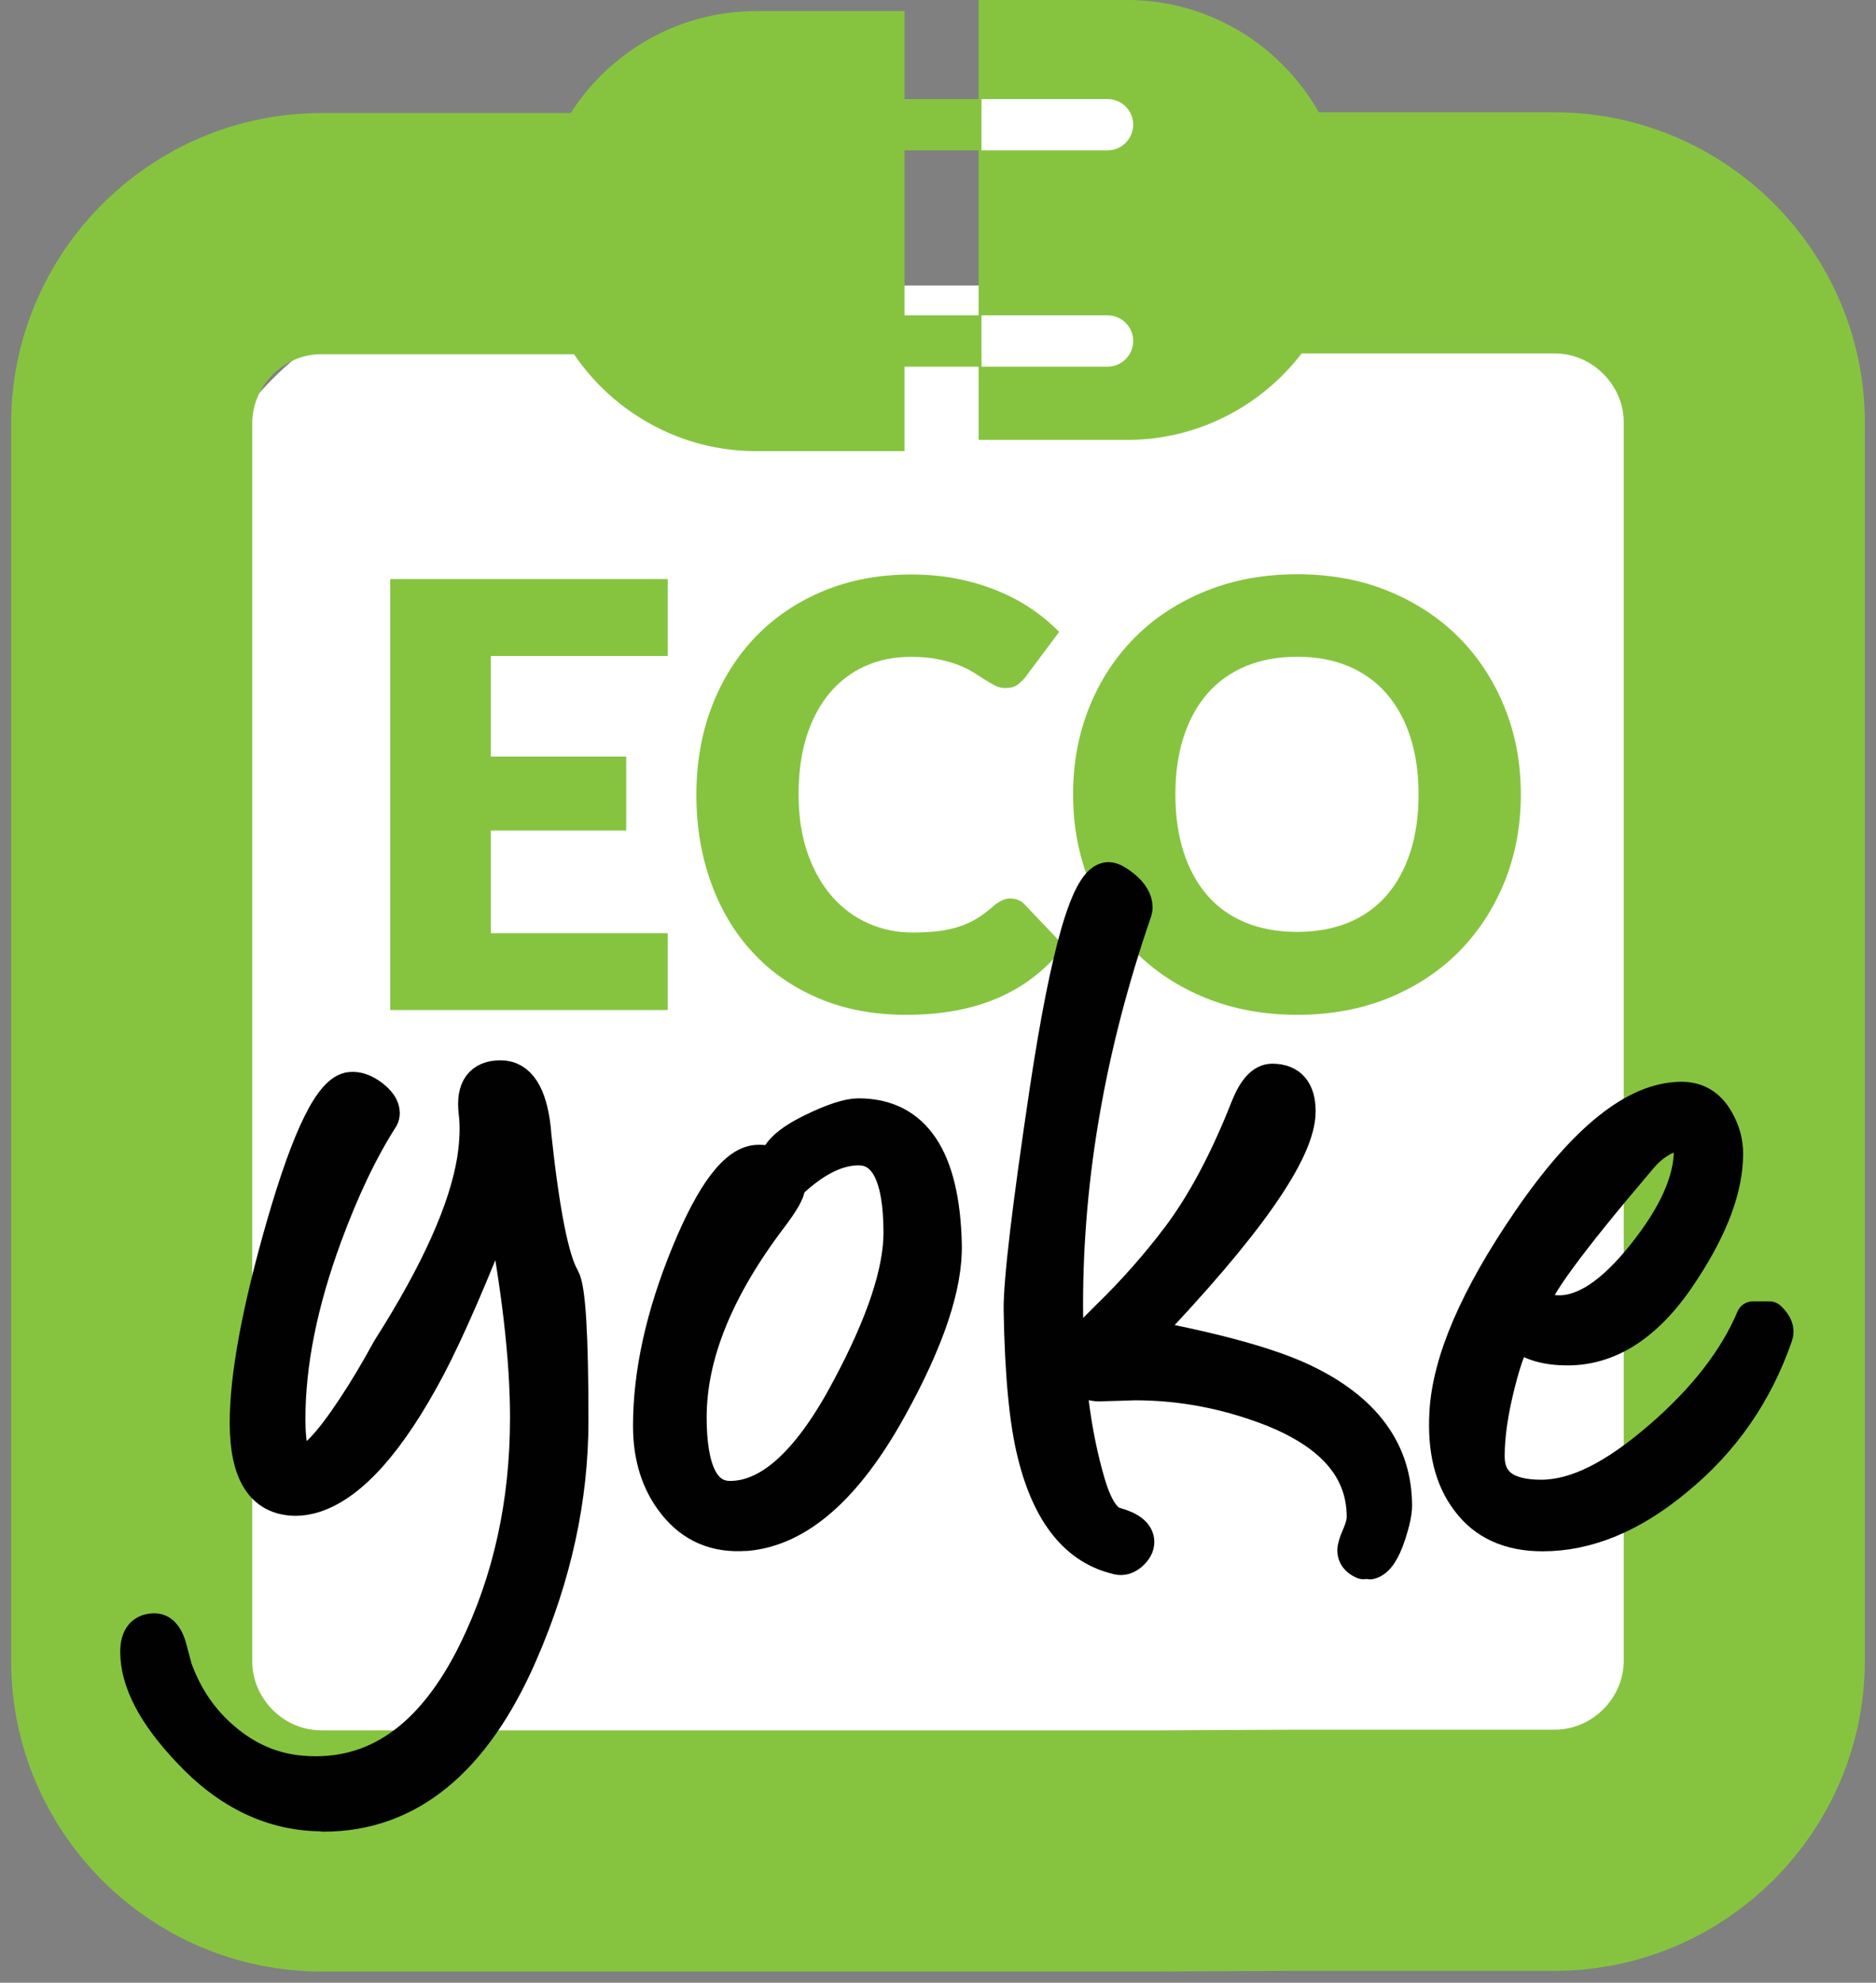
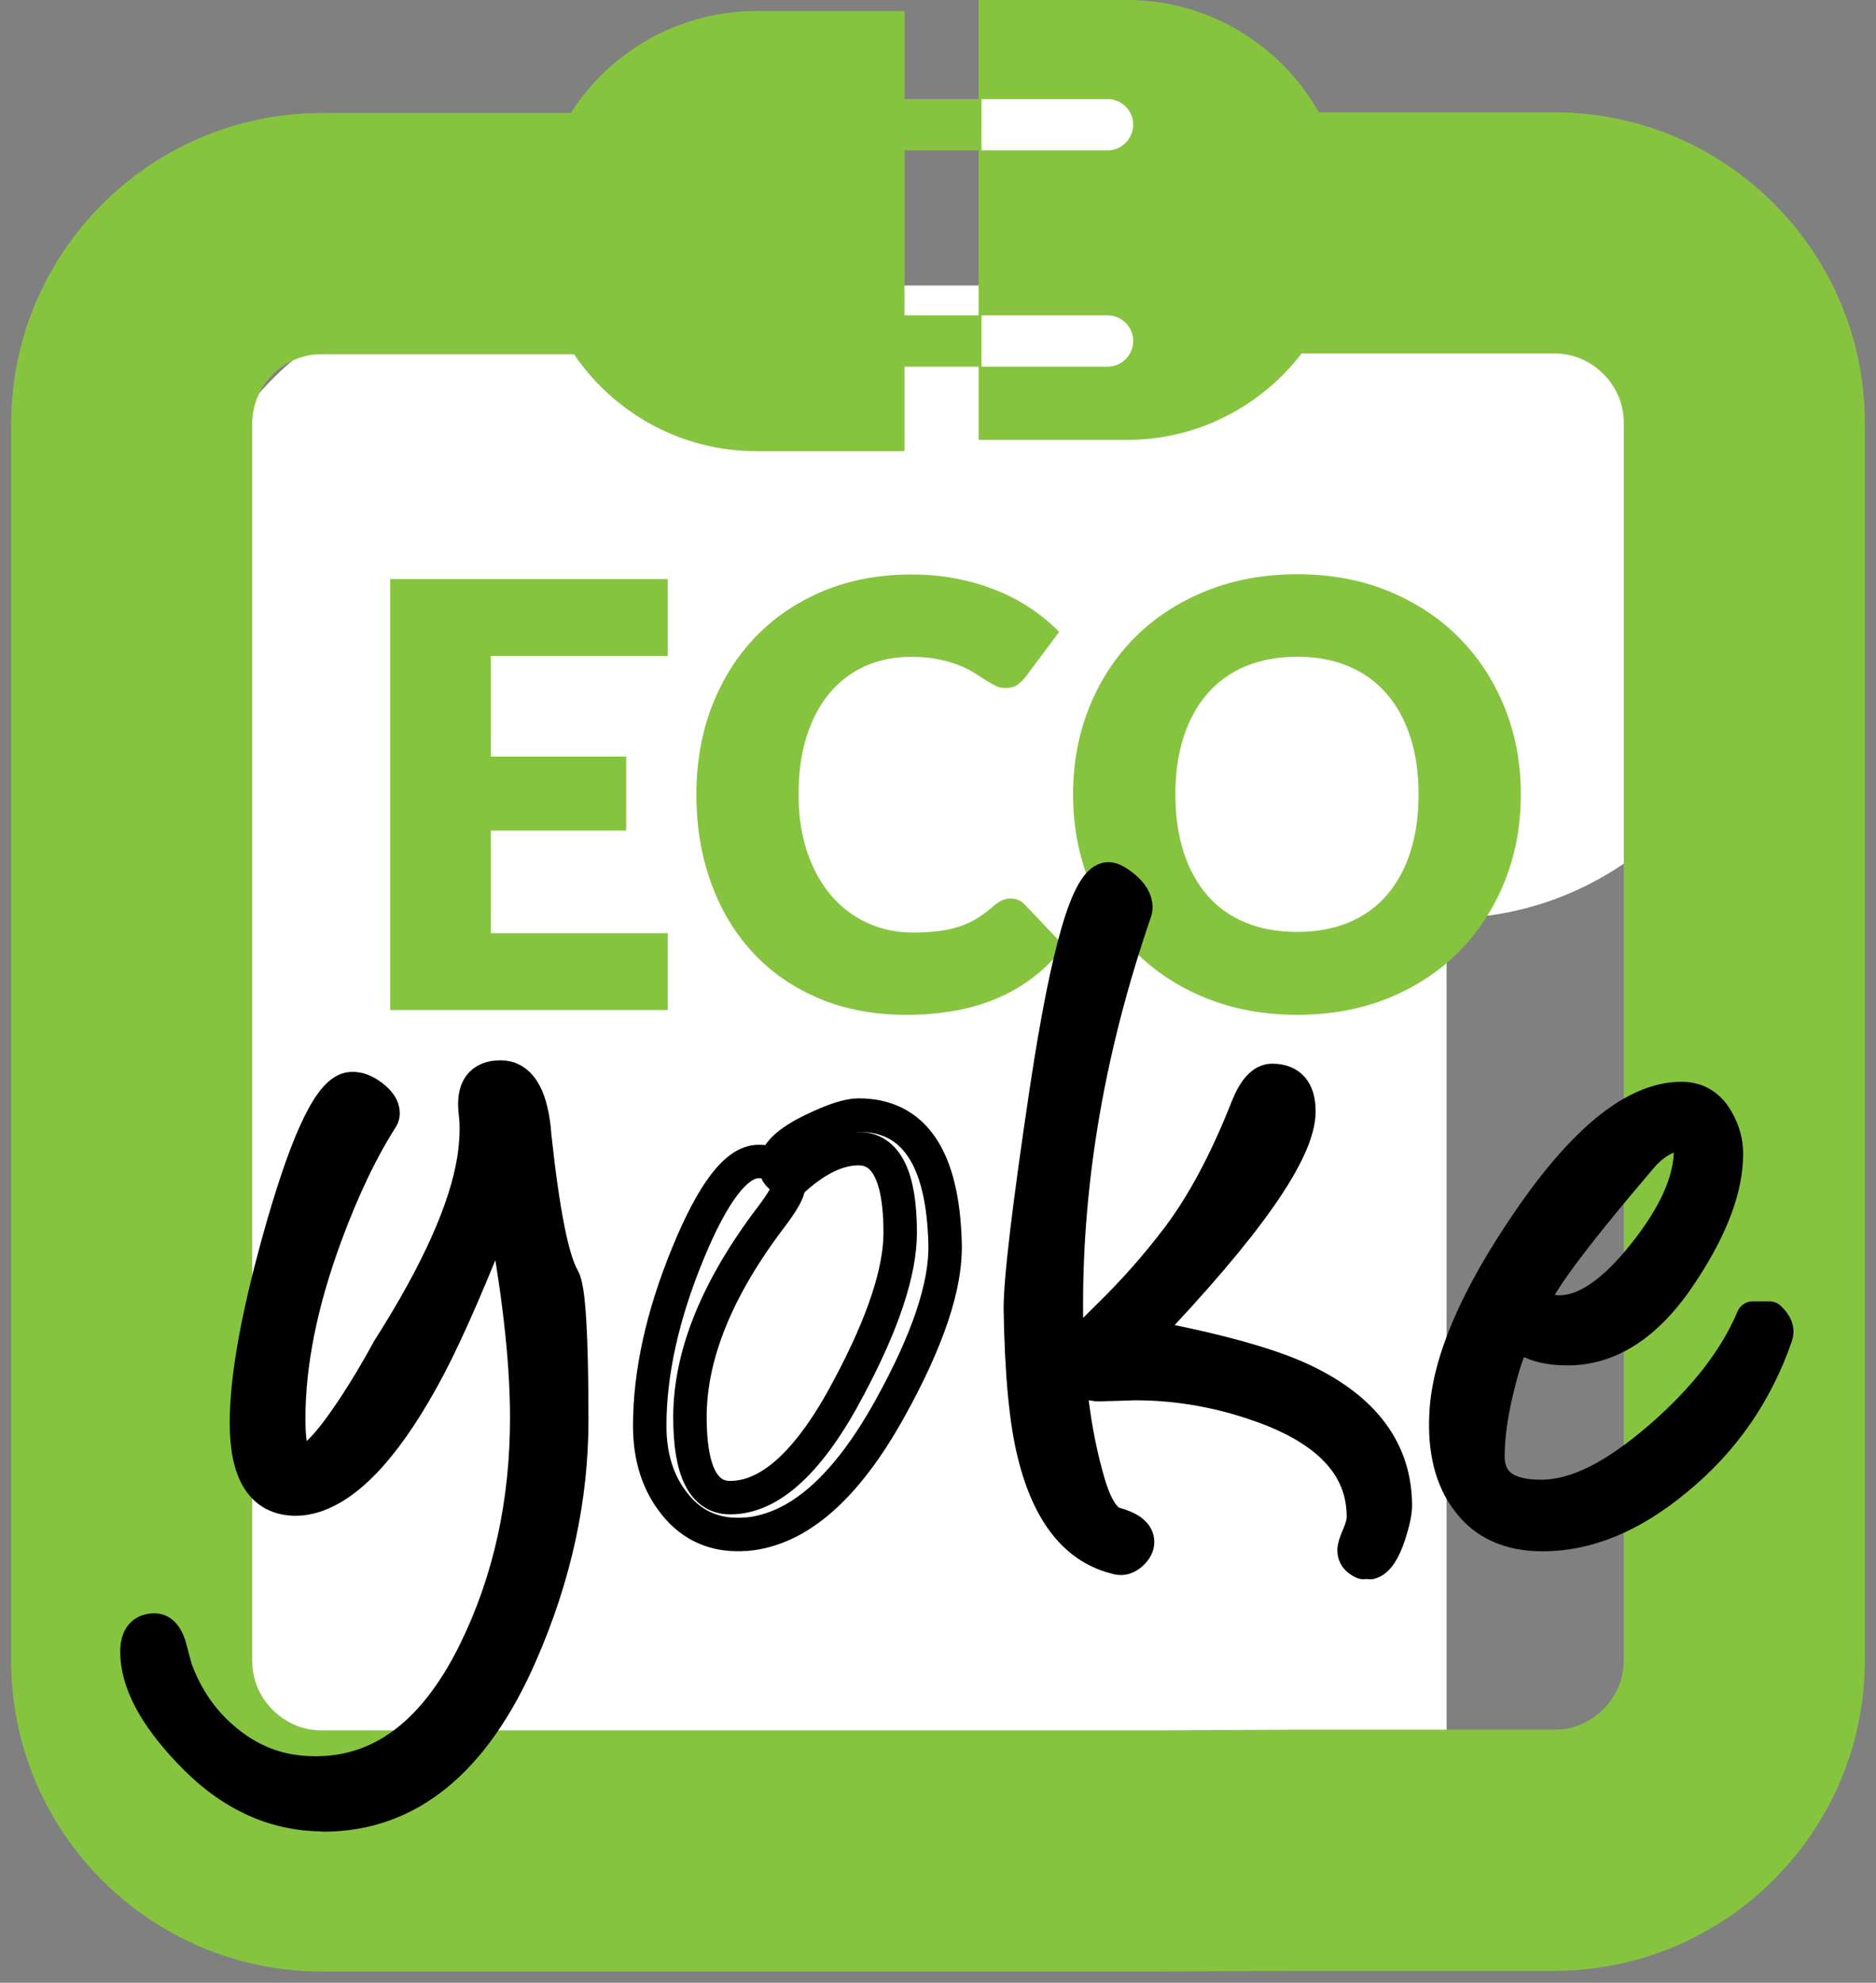
<svg xmlns="http://www.w3.org/2000/svg" id="Layer_2" data-name="Layer 2" viewBox="0 0 172.2 181.96">
  <rect x="0" y="0" width="172.2" height="181.96" fill="#808080" stroke="none" />
  <defs>
    <style>
      .cls-1 {
        fill: #010101;
      }

      .cls-1, .cls-2, .cls-3, .cls-4 {
        stroke-width: 0px;
      }

      .cls-5 {
        clip-path: url(#clippath);
      }

      .cls-2, .cls-6, .cls-7 {
        fill: none;
      }

      .cls-3 {
        fill: #86c440;
      }

      .cls-6 {
        stroke: #010101;
        stroke-linejoin: round;
        stroke-width: 3.07px;
      }

      .cls-6, .cls-7 {
        stroke-linecap: round;
      }

      .cls-7 {
        stroke: #86c440;
        stroke-miterlimit: 10;
        stroke-width: 22.13px;
      }

      .cls-4 {
        fill: #fff;
      }
    </style>
    <clipPath id="clippath">
      <rect class="cls-2" width="172.2" height="181.96" />
    </clipPath>
  </defs>
  <g id="Layer_1-2" data-name="Layer 1">
    <g class="cls-5">
-       <path class="cls-4" d="M132.78,170.84H45.57c-15.97,0-29.04-13.07-29.04-29.04V55.24c0-15.97,13.07-29.04,29.04-29.04h87.21c15.97,0,29.04,13.07,29.04,29.04v86.56c0,15.97-13.07,29.04-29.04,29.04" />
+       <path class="cls-4" d="M132.78,170.84H45.57c-15.97,0-29.04-13.07-29.04-29.04V55.24c0-15.97,13.07-29.04,29.04-29.04h87.21c15.97,0,29.04,13.07,29.04,29.04c0,15.97-13.07,29.04-29.04,29.04" />
      <path class="cls-7" d="M115.53,21.37h27.16c9.58,0,17.42,7.84,17.42,17.42v113.59c0,9.58-7.84,17.42-17.42,17.42h-23.75l-12.54.06H29.51c-9.58,0-17.42-7.84-17.42-17.42V38.86c0-9.58,7.84-17.42,17.42-17.42h30" />
      <polygon class="cls-3" points="45.05 60.2 45.05 69.43 57.48 69.43 57.48 76.22 45.05 76.22 45.05 85.64 61.29 85.64 61.29 92.69 35.82 92.69 35.82 53.14 61.29 53.14 61.29 60.2 45.05 60.2" />
      <path class="cls-3" d="M92.78,82.46c.22,0,.43.04.65.12.22.08.43.22.62.42l3.64,3.83c-1.59,2.08-3.59,3.65-5.99,4.71-2.4,1.06-5.23,1.59-8.51,1.59-3,0-5.7-.51-8.08-1.53-2.38-1.02-4.4-2.43-6.05-4.23-1.66-1.8-2.93-3.94-3.81-6.41-.89-2.47-1.33-5.15-1.33-8.05s.48-5.66,1.44-8.13,2.31-4.6,4.04-6.39c1.74-1.79,3.82-3.18,6.24-4.18,2.42-.99,5.09-1.49,8.01-1.49,1.48,0,2.88.13,4.19.39,1.31.26,2.54.62,3.68,1.09,1.14.46,2.19,1.02,3.15,1.67.96.65,1.81,1.36,2.55,2.12l-3.1,4.15c-.2.25-.43.48-.71.69-.27.21-.65.31-1.14.31-.33,0-.63-.07-.92-.22-.29-.15-.6-.32-.92-.53-.32-.21-.68-.43-1.07-.68-.39-.24-.85-.47-1.38-.68-.53-.21-1.16-.38-1.87-.53-.71-.15-1.55-.22-2.51-.22-1.52,0-2.91.28-4.17.84-1.26.56-2.34,1.38-3.26,2.46-.91,1.08-1.62,2.4-2.12,3.96-.5,1.57-.75,3.35-.75,5.36s.28,3.83.83,5.4c.55,1.57,1.3,2.9,2.25,3.98.95,1.08,2.06,1.9,3.33,2.46,1.27.56,2.62.84,4.07.84.83,0,1.59-.04,2.28-.12.69-.08,1.33-.22,1.93-.41.6-.19,1.16-.44,1.68-.76.52-.32,1.06-.72,1.6-1.21.22-.18.45-.33.71-.45.25-.12.52-.18.79-.18" />
      <path class="cls-3" d="M139.6,72.9c0,2.86-.49,5.52-1.48,7.98-.99,2.46-2.38,4.6-4.17,6.42-1.79,1.82-3.95,3.24-6.47,4.28-2.53,1.03-5.33,1.55-8.4,1.55s-5.88-.52-8.42-1.55c-2.53-1.03-4.7-2.46-6.5-4.28-1.8-1.82-3.19-3.96-4.18-6.42-.99-2.46-1.48-5.12-1.48-7.98s.49-5.52,1.48-7.98c.99-2.46,2.38-4.6,4.18-6.41,1.8-1.81,3.97-3.23,6.5-4.26,2.53-1.03,5.34-1.55,8.42-1.55s5.88.52,8.4,1.56c2.52,1.04,4.68,2.47,6.47,4.28,1.79,1.81,3.18,3.95,4.17,6.41.99,2.46,1.48,5.11,1.48,7.95M130.21,72.9c0-1.96-.25-3.71-.76-5.28-.51-1.57-1.24-2.89-2.19-3.98-.95-1.09-2.11-1.92-3.49-2.5-1.38-.58-2.94-.87-4.69-.87s-3.35.29-4.74.87c-1.38.58-2.55,1.41-3.5,2.5-.95,1.09-1.68,2.41-2.19,3.98-.51,1.57-.76,3.32-.76,5.28s.25,3.74.76,5.31c.51,1.57,1.24,2.89,2.19,3.98.95,1.09,2.12,1.91,3.5,2.48,1.39.57,2.96.85,4.74.85s3.32-.29,4.69-.85c1.38-.57,2.54-1.4,3.49-2.48.95-1.09,1.68-2.41,2.19-3.98.51-1.57.76-3.33.76-5.31" />
      <path class="cls-1" d="M29.65,166.53c-4.57,0-8.67-1.94-12.3-5.82-3.18-3.34-4.78-6.39-4.78-9.13,0-1.32.54-1.99,1.61-1.99.6,0,1.06.47,1.37,1.42.19.69.38,1.4.57,2.13.95,2.62,2.43,4.78,4.45,6.48,2.11,1.8,4.48,2.81,7.1,3.03,6.72.57,12.03-3.14,15.95-11.12,3.15-6.43,4.73-13.58,4.73-21.43,0-5.39-.77-12.07-2.32-20.02-2.68,6.91-4.91,12.03-6.67,15.38-3.59,6.78-7.1,10.73-10.5,11.83-.6.19-1.17.28-1.7.28-3.03,0-4.54-2.33-4.54-7,0-4.29,1.12-10.33,3.36-18.12,2.37-8.2,4.43-12.38,6.2-12.54.63-.06,1.28.17,1.96.69.68.52,1.02,1.03,1.02,1.54,0,.16-.03.3-.1.43-1.86,2.9-3.6,6.53-5.2,10.88-2.24,6.09-3.36,11.67-3.36,16.75,0,2.68.39,4.02,1.18,4.02.98,0,2.57-1.67,4.78-5.01,1.07-1.61,2.14-3.41,3.22-5.39,4.48-7.03,7.08-12.84,7.81-17.41.25-1.64.3-3.09.14-4.35-.25-2.14.52-3.22,2.32-3.22,1.7,0,2.73,1.59,3.08,4.78l.05.62c.76,7.04,1.62,11.39,2.6,13.06.54.91.8,5.27.8,13.06,0,7.16-1.56,14.31-4.68,21.44-4.29,9.84-10.33,14.76-18.12,14.76" />
      <path class="cls-6" d="M29.65,166.53c-4.57,0-8.67-1.94-12.3-5.82-3.18-3.34-4.78-6.39-4.78-9.13,0-1.32.54-1.99,1.61-1.99.6,0,1.06.47,1.37,1.42.19.69.38,1.4.57,2.13.95,2.62,2.43,4.78,4.45,6.48,2.11,1.8,4.48,2.81,7.1,3.03,6.72.57,12.03-3.14,15.95-11.12,3.15-6.43,4.73-13.58,4.73-21.43,0-5.39-.77-12.07-2.32-20.02-2.68,6.91-4.91,12.03-6.67,15.38-3.59,6.78-7.1,10.73-10.5,11.83-.6.19-1.17.28-1.7.28-3.03,0-4.54-2.33-4.54-7,0-4.29,1.12-10.33,3.36-18.12,2.37-8.2,4.43-12.38,6.2-12.54.63-.06,1.28.17,1.96.69.68.52,1.02,1.03,1.02,1.54,0,.16-.03.3-.1.43-1.86,2.9-3.6,6.53-5.2,10.88-2.24,6.09-3.36,11.67-3.36,16.75,0,2.68.39,4.02,1.18,4.02.98,0,2.57-1.67,4.78-5.01,1.07-1.61,2.14-3.41,3.22-5.39,4.48-7.03,7.08-12.84,7.81-17.41.25-1.64.3-3.09.14-4.35-.25-2.14.52-3.22,2.32-3.22,1.7,0,2.73,1.59,3.08,4.78l.05.62c.76,7.04,1.62,11.39,2.6,13.06.54.91.8,5.27.8,13.06,0,7.16-1.56,14.31-4.68,21.44-4.29,9.84-10.33,14.76-18.12,14.76Z" />
-       <path class="cls-1" d="M68.49,140.79c-2.74.22-4.94-.71-6.58-2.79-1.51-1.89-2.27-4.27-2.27-7.14,0-4.86,1.16-10.12,3.48-15.78,2.32-5.66,4.49-8.49,6.51-8.49,1.83,0,2.74.77,2.74,2.32,0,.44-.52,1.36-1.56,2.74-4.99,6.56-7.48,12.7-7.48,18.41,0,4.92,1.23,7.38,3.69,7.38,3.72,0,7.37-3.39,10.93-10.17,3.12-5.87,4.68-10.58,4.68-14.15,0-5.14-1.28-7.71-3.83-7.71-1.96,0-4.04,1.04-6.25,3.12l-.71-.43c-.44-.25-.66-.63-.66-1.14,0-1.07,1.14-2.16,3.41-3.26,1.89-.92,3.3-1.37,4.21-1.37,5.11,0,7.76,3.94,7.95,11.83.1,3.82-1.59,8.85-5.06,15.1-4.04,7.29-8.44,11.13-13.2,11.54" />
      <path class="cls-6" d="M68.49,140.79c-2.74.22-4.94-.71-6.58-2.79-1.51-1.89-2.27-4.27-2.27-7.14,0-4.86,1.16-10.12,3.48-15.78,2.32-5.66,4.49-8.49,6.51-8.49,1.83,0,2.74.77,2.74,2.32,0,.44-.52,1.36-1.56,2.74-4.99,6.56-7.48,12.7-7.48,18.41,0,4.92,1.23,7.38,3.69,7.38,3.72,0,7.37-3.39,10.93-10.17,3.12-5.87,4.68-10.58,4.68-14.15,0-5.14-1.28-7.71-3.83-7.71-1.96,0-4.04,1.04-6.25,3.12l-.71-.43c-.44-.25-.66-.63-.66-1.14,0-1.07,1.14-2.16,3.41-3.26,1.89-.92,3.3-1.37,4.21-1.37,5.11,0,7.76,3.94,7.95,11.83.1,3.82-1.59,8.85-5.06,15.1-4.04,7.29-8.44,11.13-13.2,11.54Z" />
      <path class="cls-1" d="M102.61,142.97c-3.75-.85-6.31-4.01-7.67-9.46-.76-2.97-1.18-7.4-1.28-13.3-.03-2.59.76-9.28,2.37-20.06,1.96-13,3.86-19.5,5.72-19.5.32,0,.79.25,1.42.76.72.6,1.09,1.21,1.09,1.85,0,.16-.03.32-.09.47-4.2,12.21-6.29,24.21-6.29,36.01,0,6.34.69,11.83,2.07,16.47.66,2.18,1.46,3.39,2.4,3.64,1.38.38,2.07.93,2.07,1.66,0,.38-.2.74-.59,1.09-.4.35-.8.47-1.21.38M125.75,143.39l-.8-.19c.06.06.12.13.19.19-.57-.25-.85-.62-.85-1.1,0-.28.14-.75.43-1.4.28-.65.43-1.21.43-1.69,0-4.41-2.9-7.72-8.71-9.95-4.01-1.52-8.09-2.28-12.26-2.28-.06,0-.58.02-1.56.05-.98.03-1.56.05-1.75.05-1.39,0-2.08-1.02-2.08-3.08,0-.19.99-1.26,2.98-3.22,2.3-2.24,4.43-4.65,6.39-7.24,2.3-3.06,4.42-7.03,6.34-11.92.66-1.64,1.42-2.46,2.27-2.46,1.64,0,2.46.95,2.46,2.84,0,3.66-4.81,10.52-14.43,20.58,6.88,1.29,11.83,2.67,14.86,4.12,5.61,2.68,8.42,6.51,8.42,11.5,0,.6-.19,1.48-.57,2.65-.51,1.54-1.09,2.4-1.75,2.56" />
      <path class="cls-6" d="M102.61,142.97c-3.75-.85-6.31-4.01-7.67-9.46-.76-2.97-1.18-7.4-1.28-13.3-.03-2.59.76-9.28,2.37-20.06,1.96-13,3.86-19.5,5.72-19.5.32,0,.79.25,1.42.76.72.6,1.09,1.21,1.09,1.85,0,.16-.03.32-.09.47-4.2,12.21-6.29,24.21-6.29,36.01,0,6.34.69,11.83,2.07,16.47.66,2.18,1.46,3.39,2.4,3.64,1.38.38,2.07.93,2.07,1.66,0,.38-.2.74-.59,1.09-.4.35-.8.47-1.21.38ZM125.75,143.39l-.8-.19c.06.06.12.13.19.19-.57-.25-.85-.62-.85-1.1,0-.28.14-.75.43-1.4.28-.65.43-1.21.43-1.69,0-4.41-2.9-7.72-8.71-9.95-4.01-1.52-8.09-2.28-12.26-2.28-.06,0-.58.02-1.56.05-.98.03-1.56.05-1.75.05-1.39,0-2.08-1.02-2.08-3.08,0-.19.99-1.26,2.98-3.22,2.3-2.24,4.43-4.65,6.39-7.24,2.3-3.06,4.42-7.03,6.34-11.92.66-1.64,1.42-2.46,2.27-2.46,1.64,0,2.46.95,2.46,2.84,0,3.66-4.81,10.52-14.43,20.58,6.88,1.29,11.83,2.67,14.86,4.12,5.61,2.68,8.42,6.51,8.42,11.5,0,.6-.19,1.48-.57,2.65-.51,1.54-1.09,2.4-1.75,2.56Z" />
      <path class="cls-1" d="M139.37,122.38c-.57.5-1.18,2.04-1.82,4.59-.65,2.56-.97,4.78-.97,6.67,0,2.46,1.62,3.69,4.87,3.69s6.78-1.81,10.98-5.44c4.07-3.53,6.89-7.18,8.47-10.93h1.51c.6.57.81,1.1.62,1.61-1.83,5.3-4.89,9.7-9.18,13.2-4.07,3.38-8.15,5.06-12.26,5.06-3.03,0-5.32-1.04-6.86-3.12-1.52-1.99-2.18-4.67-1.99-8.04.25-4.73,2.78-10.6,7.57-17.6,5.14-7.51,9.82-11.26,14.05-11.26,1.42,0,2.51.66,3.26,1.99.57.98.85,2,.85,3.08,0,3.09-1.31,6.64-3.93,10.65-3.09,4.83-6.64,7.24-10.65,7.24-1.89,0-3.34-.41-4.35-1.23l-.19-.14ZM153.8,104.12c-1.2.28-2.29,1.01-3.26,2.18-6.56,7.7-9.84,12.18-9.84,13.44,0,.35.72.57,2.18.66,2.46.13,5.14-1.64,8.04-5.3,2.84-3.56,4.26-6.75,4.26-9.56,0-1.2-.46-1.67-1.37-1.42" />
      <path class="cls-6" d="M139.37,122.38c-.57.5-1.18,2.04-1.82,4.59-.65,2.56-.97,4.78-.97,6.67,0,2.46,1.62,3.69,4.87,3.69s6.78-1.81,10.98-5.44c4.07-3.53,6.89-7.18,8.47-10.93h1.51c.6.57.81,1.1.62,1.61-1.83,5.3-4.89,9.7-9.18,13.2-4.07,3.38-8.15,5.06-12.26,5.06-3.03,0-5.32-1.04-6.86-3.12-1.52-1.99-2.18-4.67-1.99-8.04.25-4.73,2.78-10.6,7.57-17.6,5.14-7.51,9.82-11.26,14.05-11.26,1.42,0,2.51.66,3.26,1.99.57.98.85,2,.85,3.08,0,3.09-1.31,6.64-3.93,10.65-3.09,4.83-6.64,7.24-10.65,7.24-1.89,0-3.34-.41-4.35-1.23l-.19-.14ZM153.8,104.12c-1.2.28-2.29,1.01-3.26,2.18-6.56,7.7-9.84,12.18-9.84,13.44,0,.35.72.57,2.18.66,2.46.13,5.14-1.64,8.04-5.3,2.84-3.56,4.26-6.75,4.26-9.56,0-1.2-.46-1.67-1.37-1.42Z" />
      <path class="cls-3" d="M83.03,1.02h-13.63c-11.1,0-20.19,9.08-20.19,20.19s9.08,20.19,20.19,20.19h13.63V1.02Z" />
      <path class="cls-3" d="M89.83,40.37h13.63c11.1,0,20.19-9.08,20.19-20.19S114.56,0,103.46,0h-13.63v40.37Z" />
      <path class="cls-3" d="M104.09,13.8h-24.22c-1.29,0-2.36-1.06-2.36-2.35s1.06-2.36,2.36-2.36h24.22c1.29,0,2.35,1.06,2.35,2.36s-1.06,2.35-2.35,2.35" />
      <path class="cls-3" d="M104.09,33.65h-24.22c-1.29,0-2.36-1.06-2.36-2.35s1.06-2.36,2.36-2.36h24.22c1.29,0,2.35,1.06,2.35,2.36s-1.06,2.35-2.35,2.35" />
      <path class="cls-4" d="M90.09,9.09h11.58c1.29,0,2.35,1.06,2.35,2.35s-1.06,2.36-2.35,2.36h-11.58" />
      <path class="cls-4" d="M90.09,28.94h11.58c1.29,0,2.35,1.06,2.35,2.35s-1.06,2.36-2.35,2.36h-11.58" />
    </g>
  </g>
</svg>